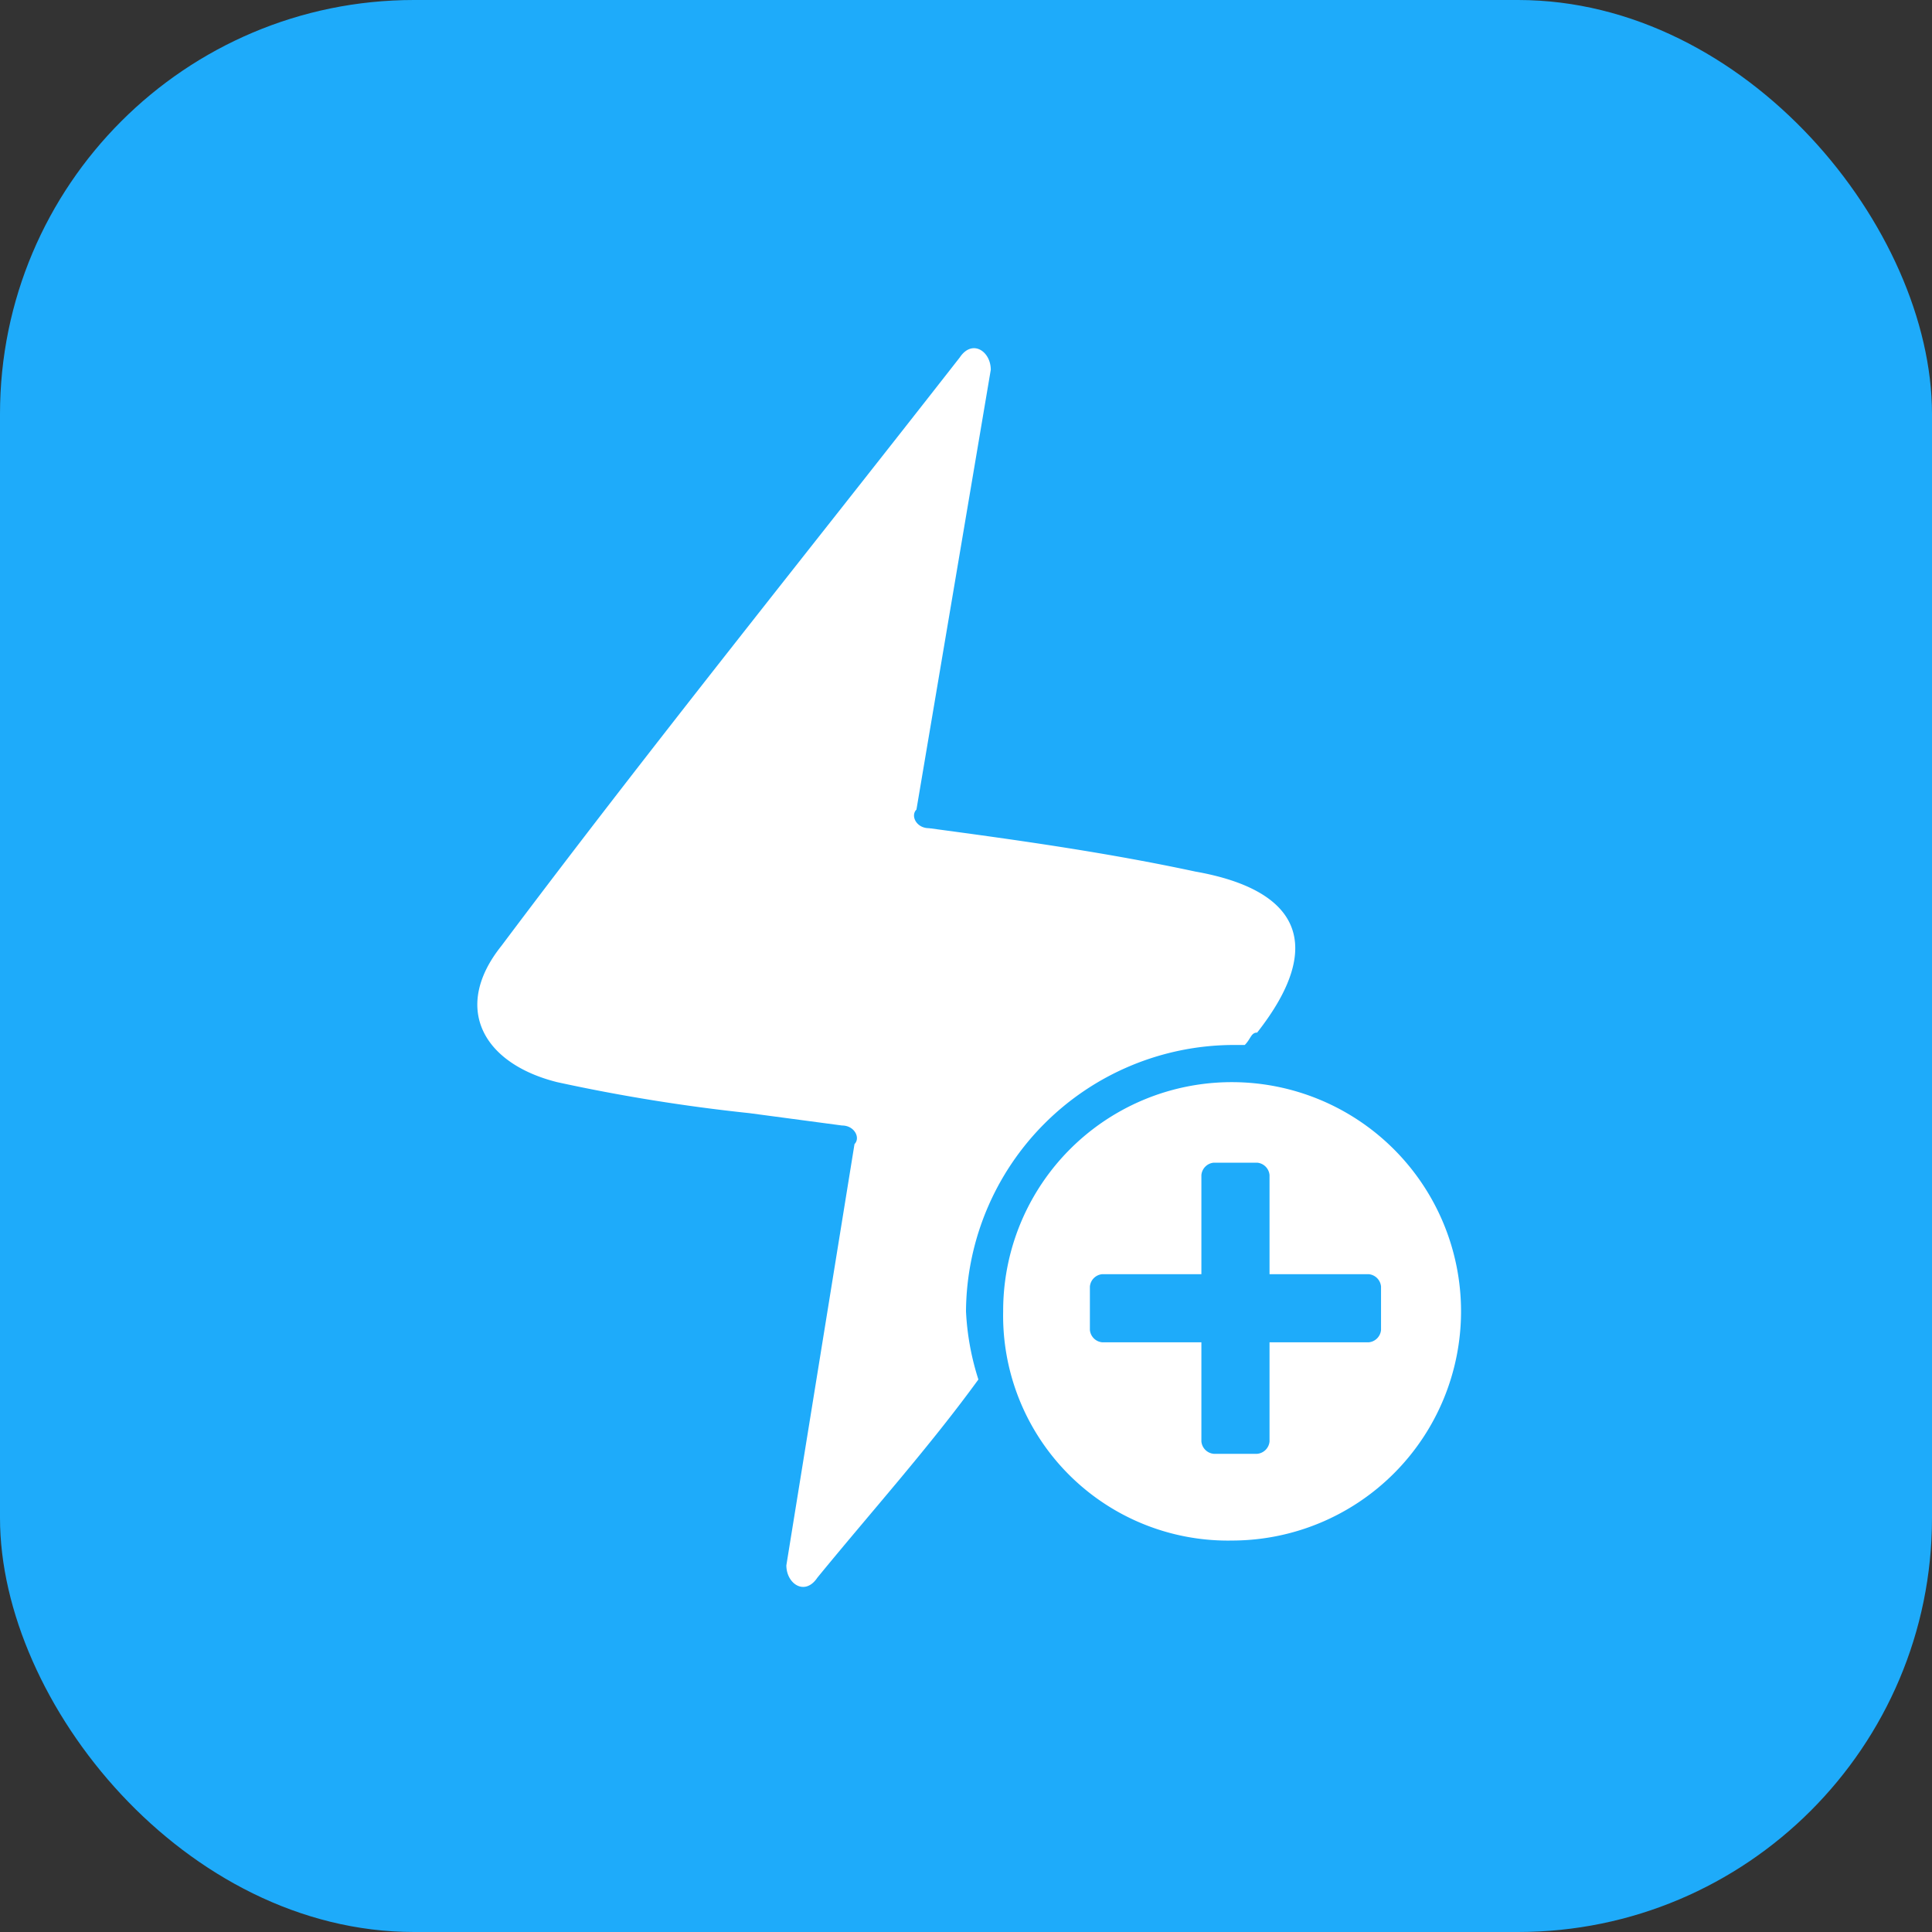
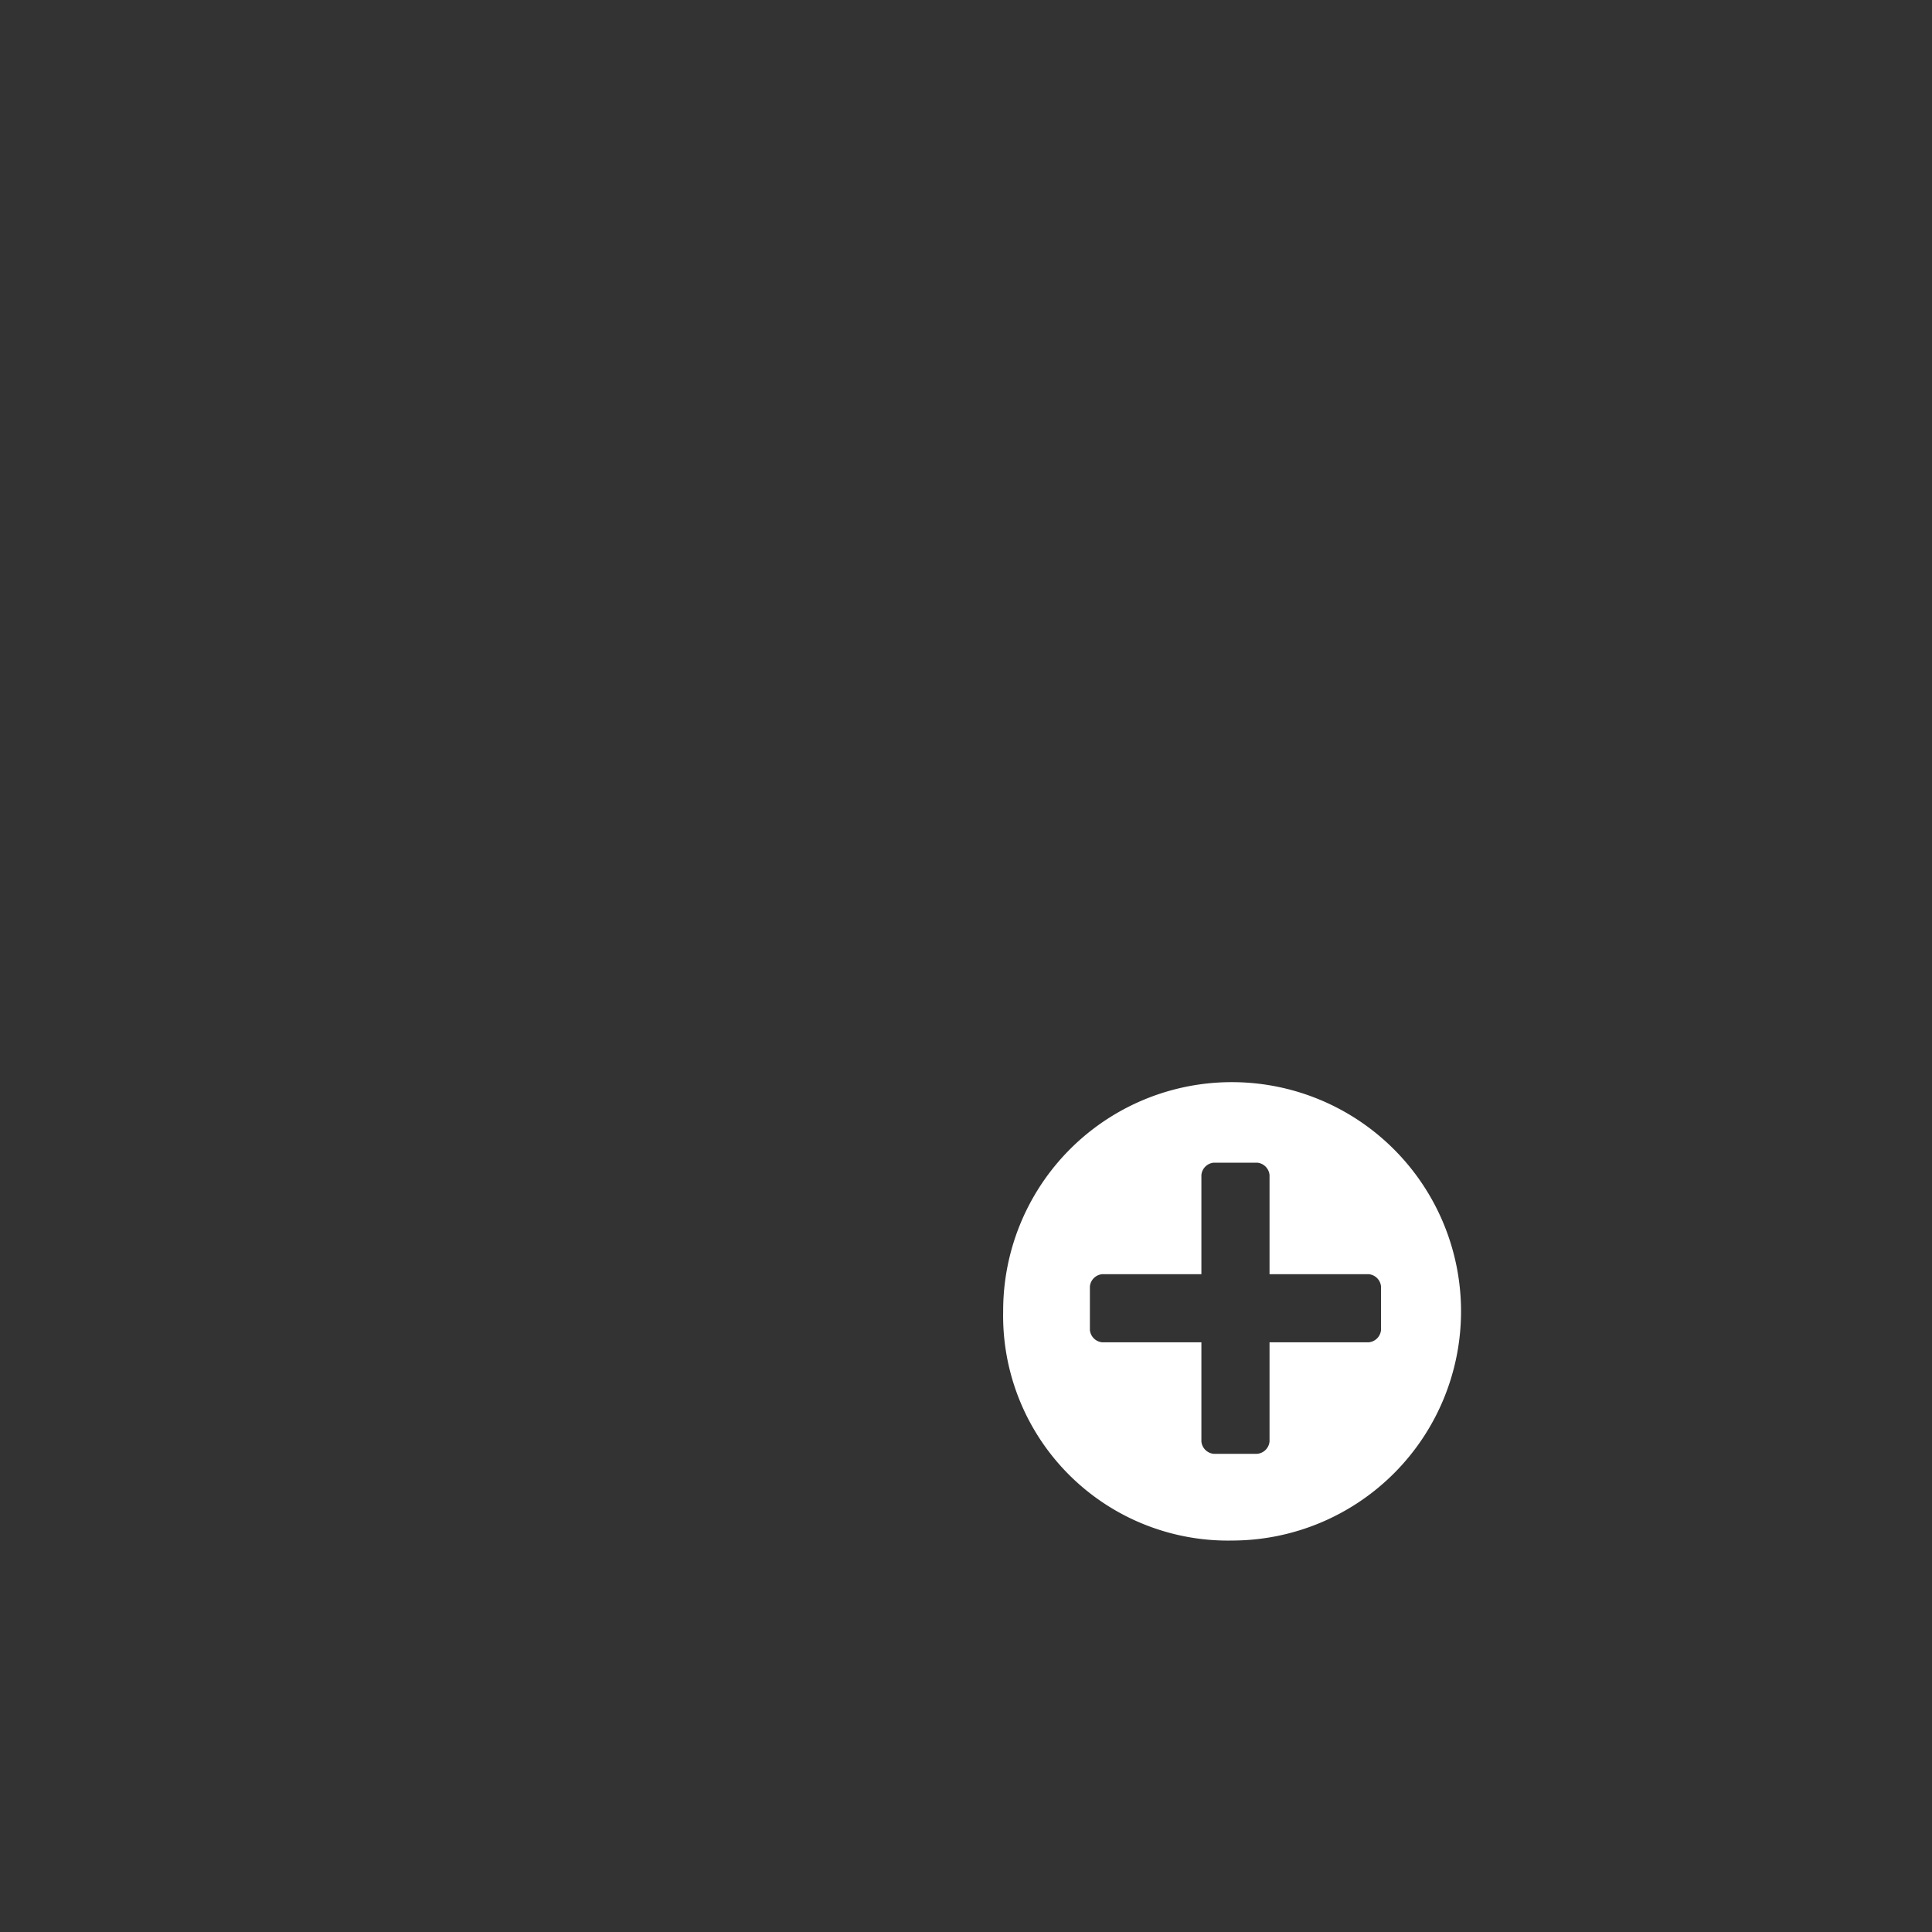
<svg xmlns="http://www.w3.org/2000/svg" width="28" height="28">
  <rect width="100%" height="100%" fill="#333333" stroke="none" />
  <g>
-     <rect fill="#1eabfa" rx="6" height="28" width="28" />
    <svg x="5" y="5" viewBox="0 0 1024 1024" width="18" height="18">
-       <path d="M731.611 577.117h10.214c5.107-5.107 5.107-10.214 10.214-10.214 56.18-71.501 35.751-117.466-51.072-132.788-71.501-15.322-143.002-25.536-219.611-35.751-10.214 0-15.322-10.214-10.214-15.322L532.429 20.429c0-15.322-15.322-25.536-25.536-10.214-127.681 163.431-255.362 321.756-377.935 485.187-40.858 51.072-15.322 97.037 45.965 112.359a1464.754 1464.754 0 0 0 158.324 25.536l76.608 10.214c10.214 0 15.322 10.214 10.214 15.322l-56.18 347.292c0 15.322 15.322 25.536 25.536 10.214 45.965-56.18 91.93-107.252 132.788-163.431a217.057 217.057 0 0 1-10.214-56.18 221.143 221.143 0 0 1 219.611-219.611z" fill="#ffffff" />
      <path d="M731.611 607.761a188.457 188.457 0 0 0-188.968 188.968 185.393 185.393 0 0 0 188.968 188.968 188.968 188.968 0 0 0 0-377.935z m122.574 204.289a11.236 11.236 0 0 1-10.214 10.214h-81.716v81.716a11.236 11.236 0 0 1-10.214 10.214H716.289a11.236 11.236 0 0 1-10.214-10.214v-81.716h-81.716a11.236 11.236 0 0 1-10.214-10.214v-35.751a11.236 11.236 0 0 1 10.214-10.214h81.716v-81.716a11.236 11.236 0 0 1 10.214-10.214h35.751a11.236 11.236 0 0 1 10.214 10.214V766.085h81.716a11.236 11.236 0 0 1 10.214 10.214z" fill="#ffffff" />
    </svg>
  </g>
</svg>